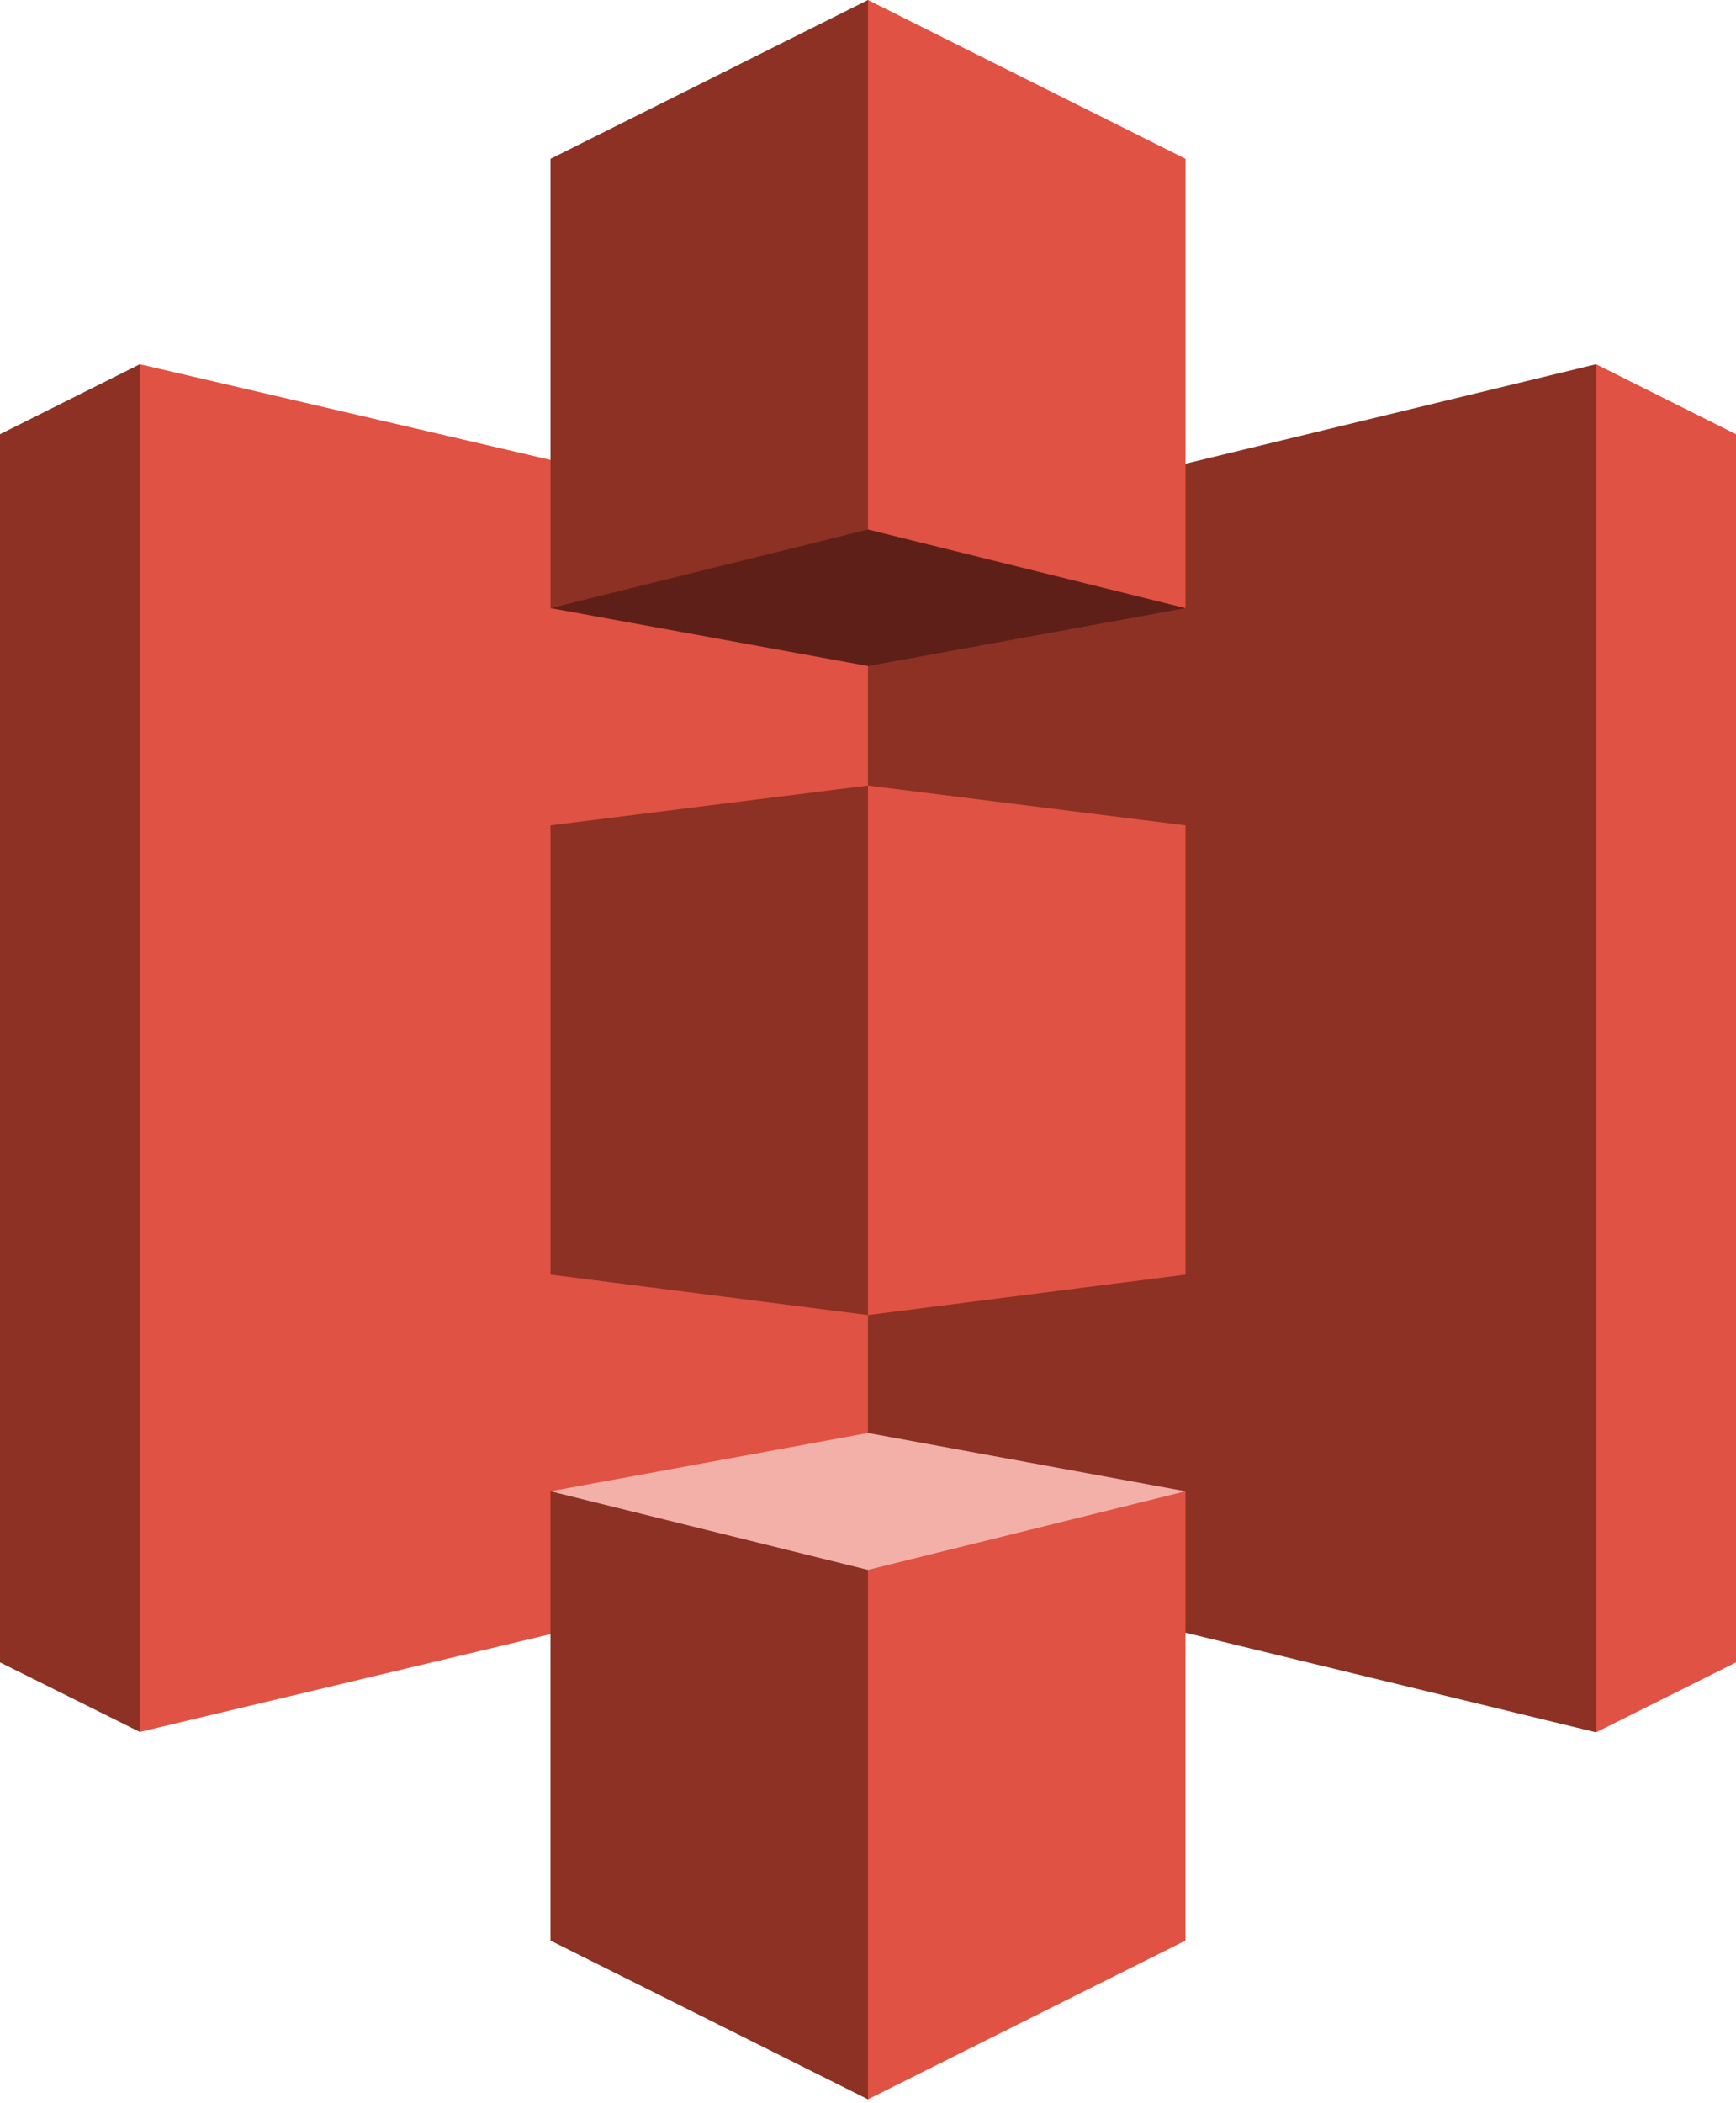
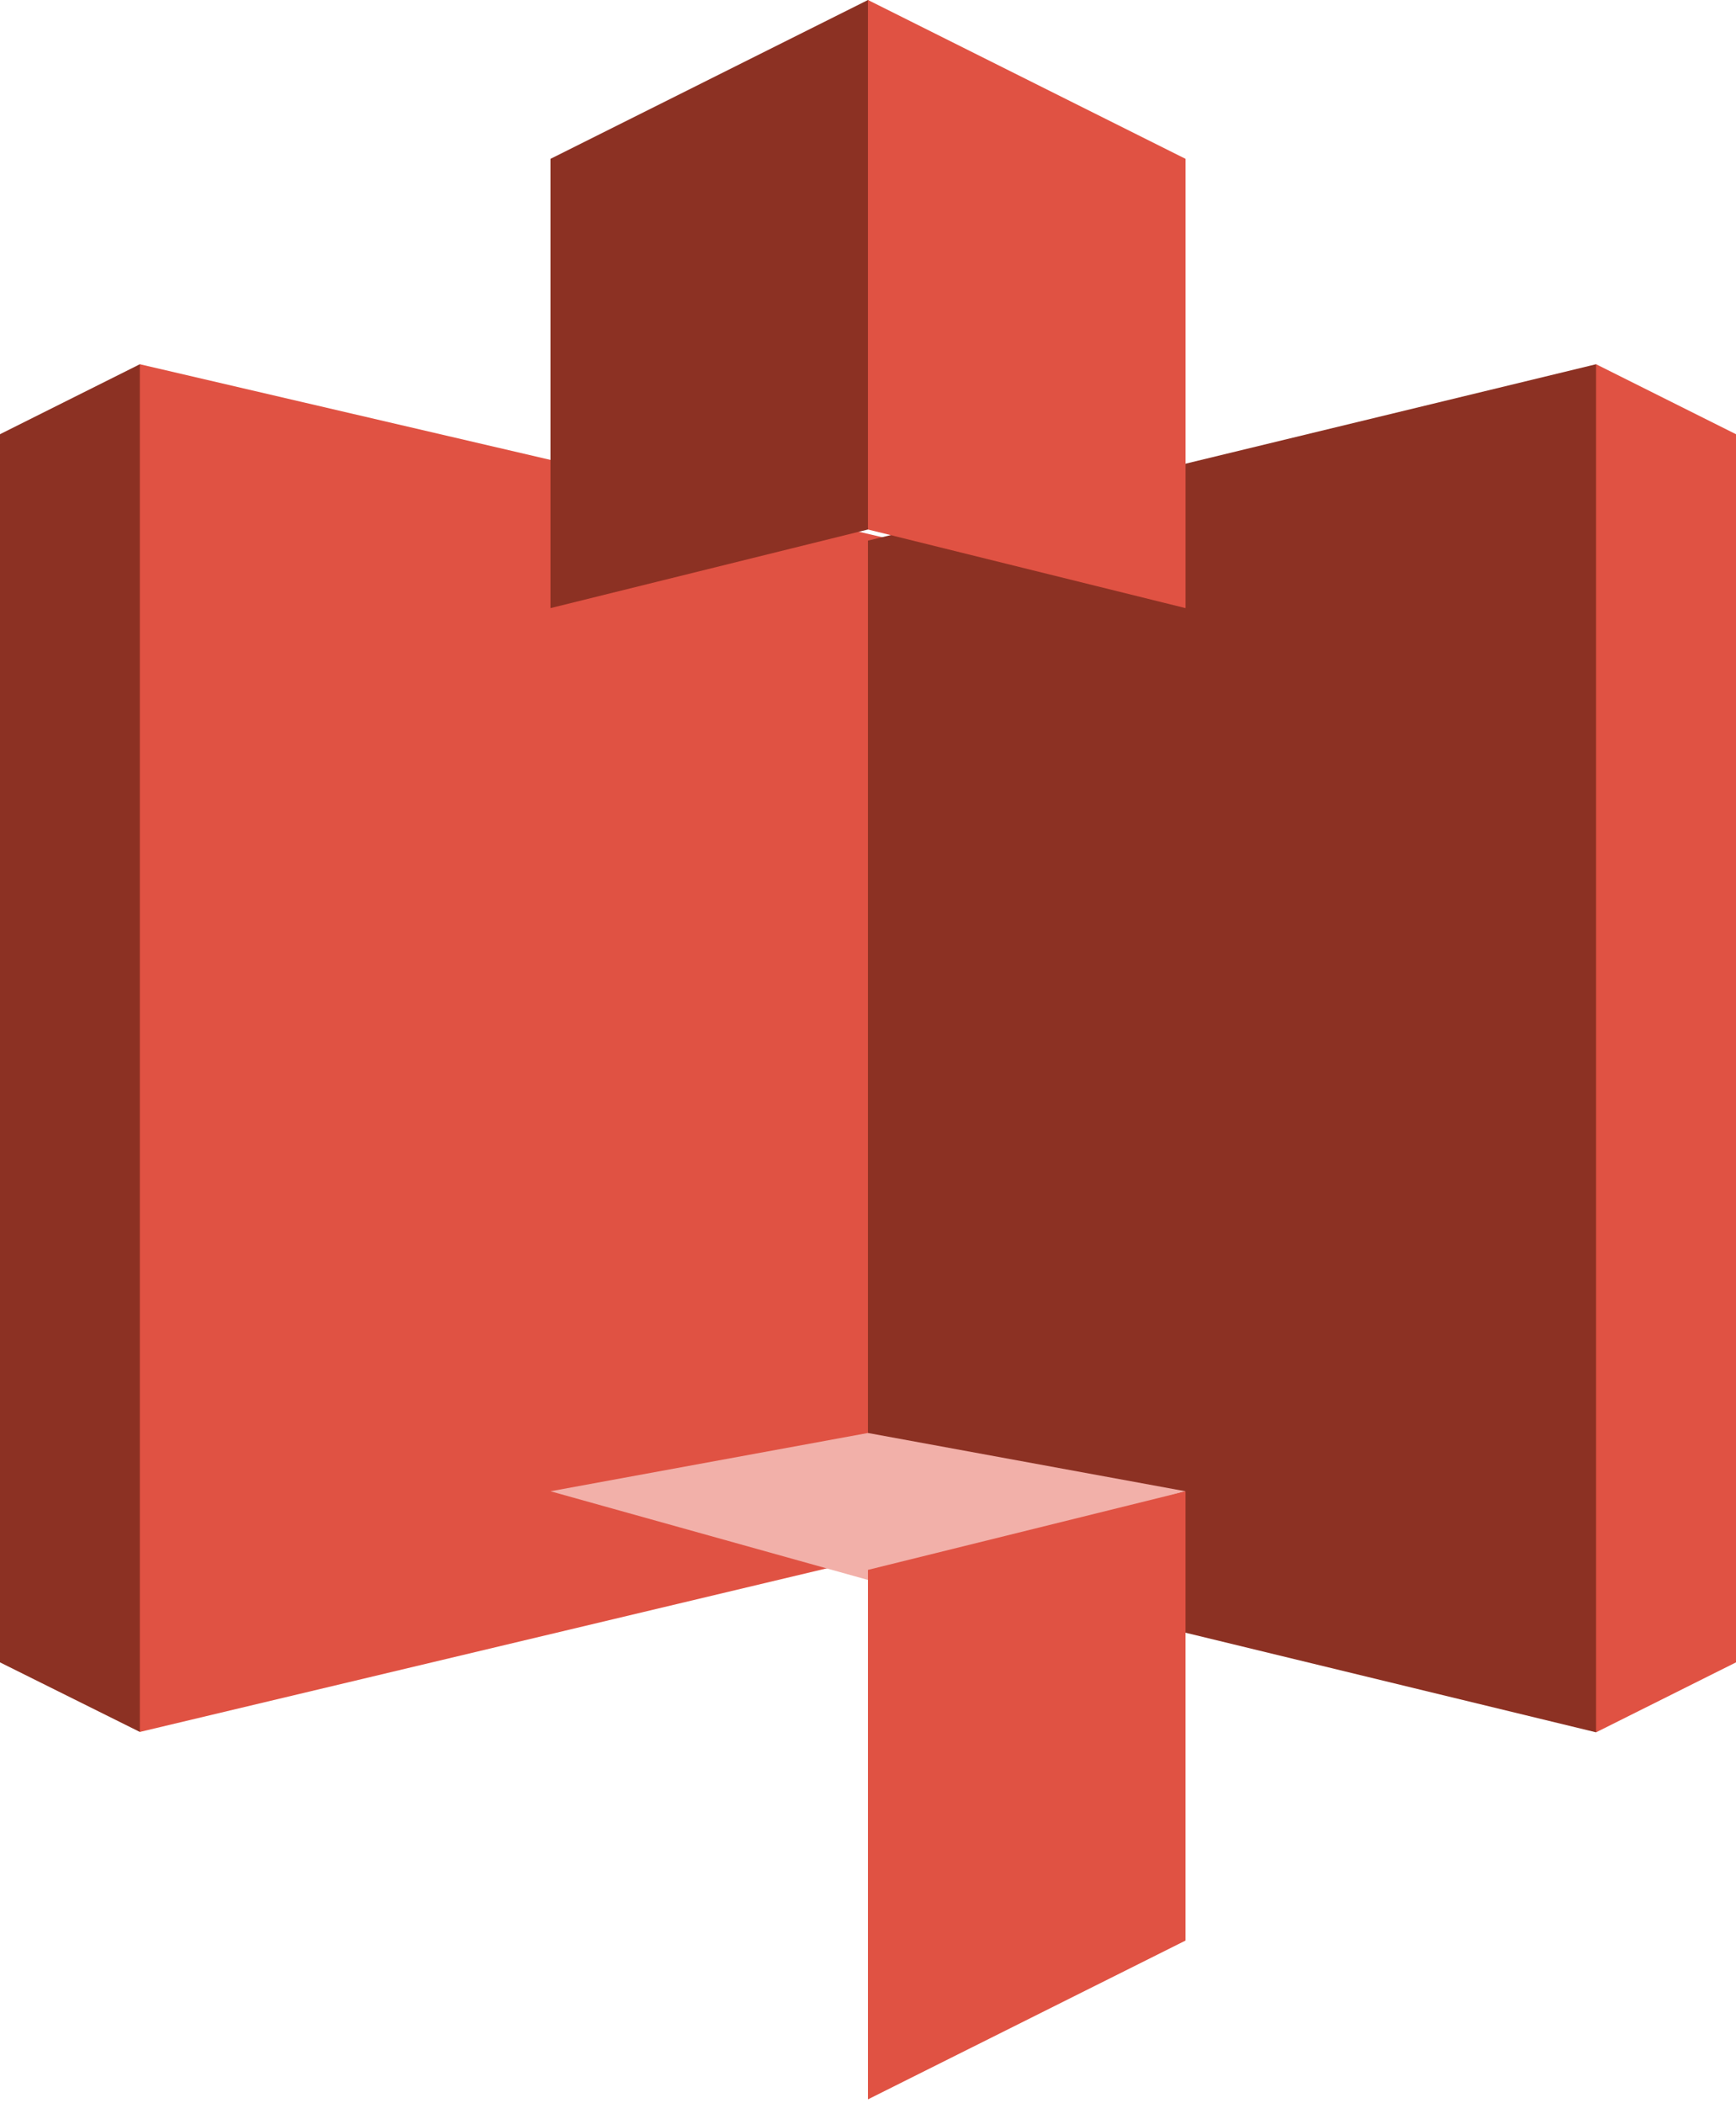
<svg xmlns="http://www.w3.org/2000/svg" width="256px" height="310px" viewBox="0 0 256 310" version="1.1" preserveAspectRatio="xMidYMid">
  <g>
    <path d="M20.624,53.686 L0,64 L0,245.02 L20.624,255.274 L20.748,255.125 L20.748,53.828 L20.624,53.686" fill="#8C3123" />
    <path d="M131,229 L20.624,255.274 L20.624,53.686 L131,79.387 L131,229" fill="#E05243" />
-     <path d="M81.178,187.866 L127.996,193.826 L128.29,193.148 L128.553,116.378 L127.996,115.778 L81.178,121.652 L81.178,187.866" fill="#8C3123" />
    <path d="M127.996,229.295 L235.367,255.33 L235.536,255.061 L235.533,53.866 L235.363,53.686 L127.996,79.682 L127.996,229.295" fill="#8C3123" />
-     <path d="M174.827,187.866 L127.996,193.826 L127.996,115.778 L174.827,121.652 L174.827,187.866" fill="#E05243" />
-     <path d="M174.827,89.631 L127.996,98.166 L81.178,89.631 L127.937,77.375 L174.827,89.631" fill="#5E1F18" />
    <path d="M174.827,219.801 L127.996,211.21 L81.178,219.801 L127.939,232.854 L174.827,219.801" fill="#F2B0A9" />
    <path d="M81.178,89.631 L127.996,78.045 L128.375,77.928 L128.375,0.313 L127.996,0 L81.178,23.413 L81.178,89.631" fill="#8C3123" />
    <path d="M174.827,89.631 L127.996,78.045 L127.996,0 L174.827,23.413 L174.827,89.631" fill="#E05243" />
-     <path d="M127.996,309.428 L81.173,286.023 L81.173,219.806 L127.996,231.388 L128.685,232.171 L128.498,308.077 L127.996,309.428" fill="#8C3123" />
    <path d="M127.996,309.428 L174.823,286.023 L174.823,219.806 L127.996,231.388 L127.996,309.428" fill="#E05243" />
    <path d="M235.367,53.686 L256,64 L256,245.02 L235.367,255.33 L235.367,53.686" fill="#E05243" />
  </g>
</svg>